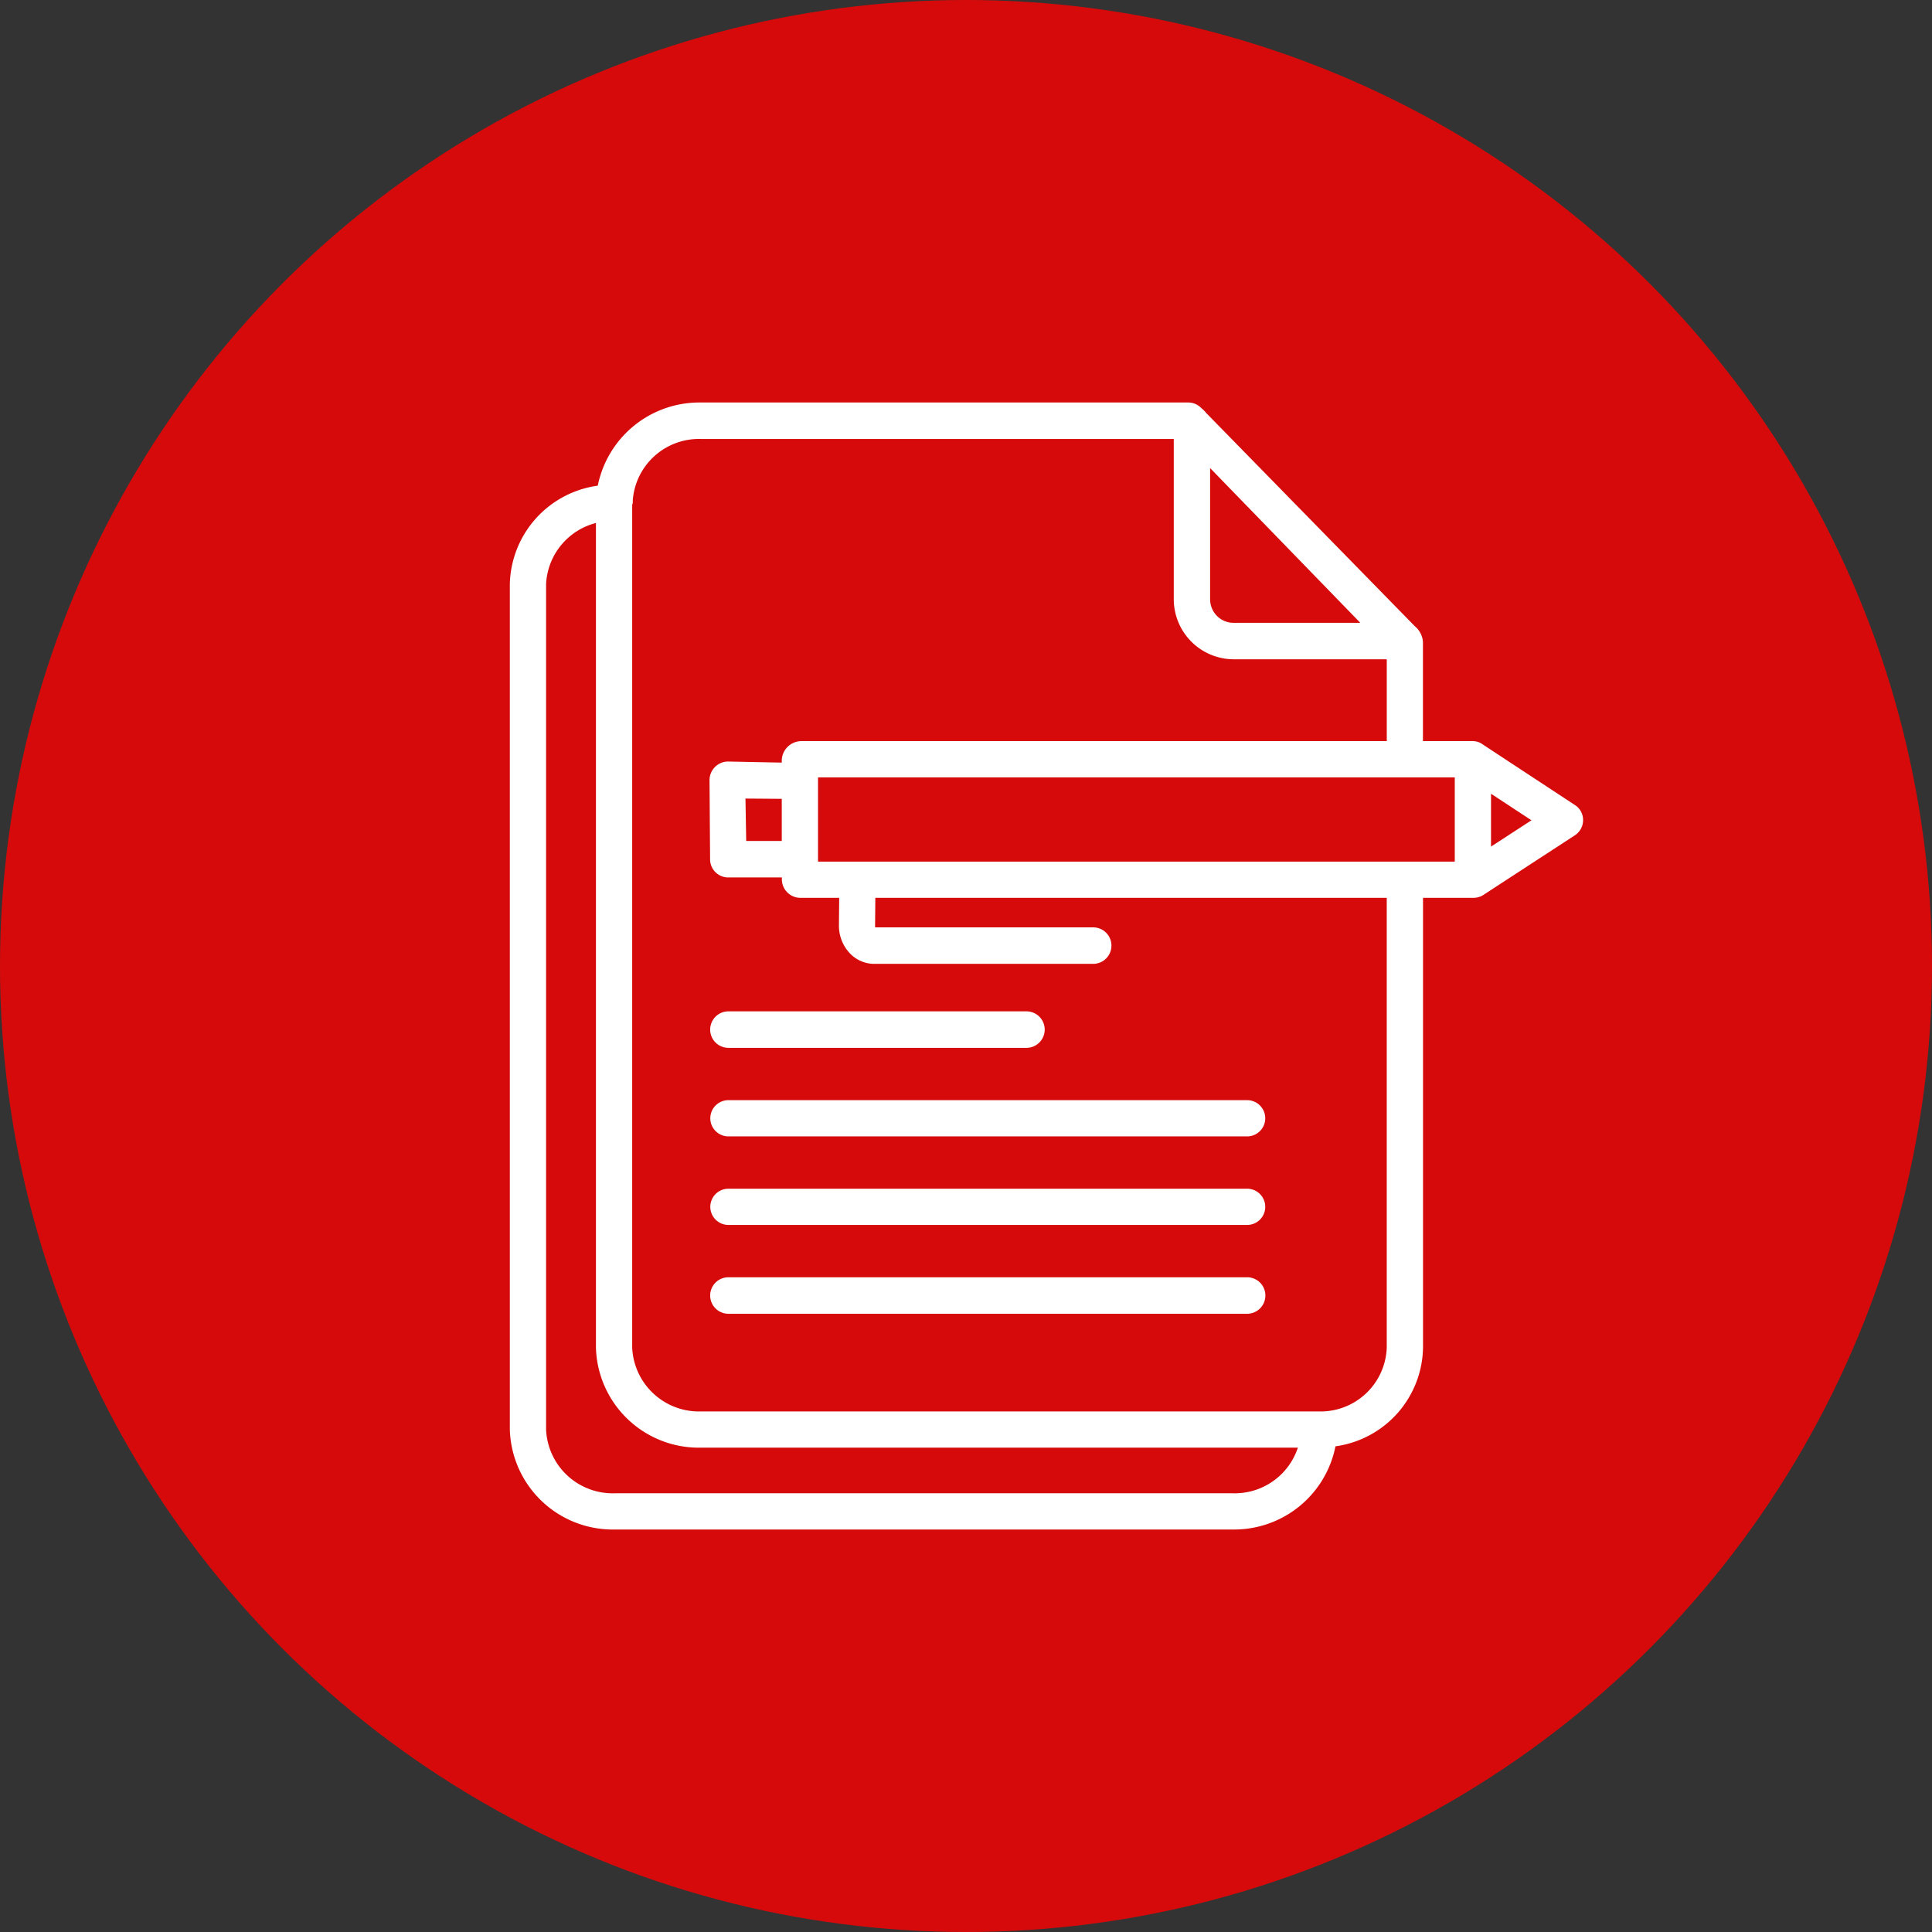
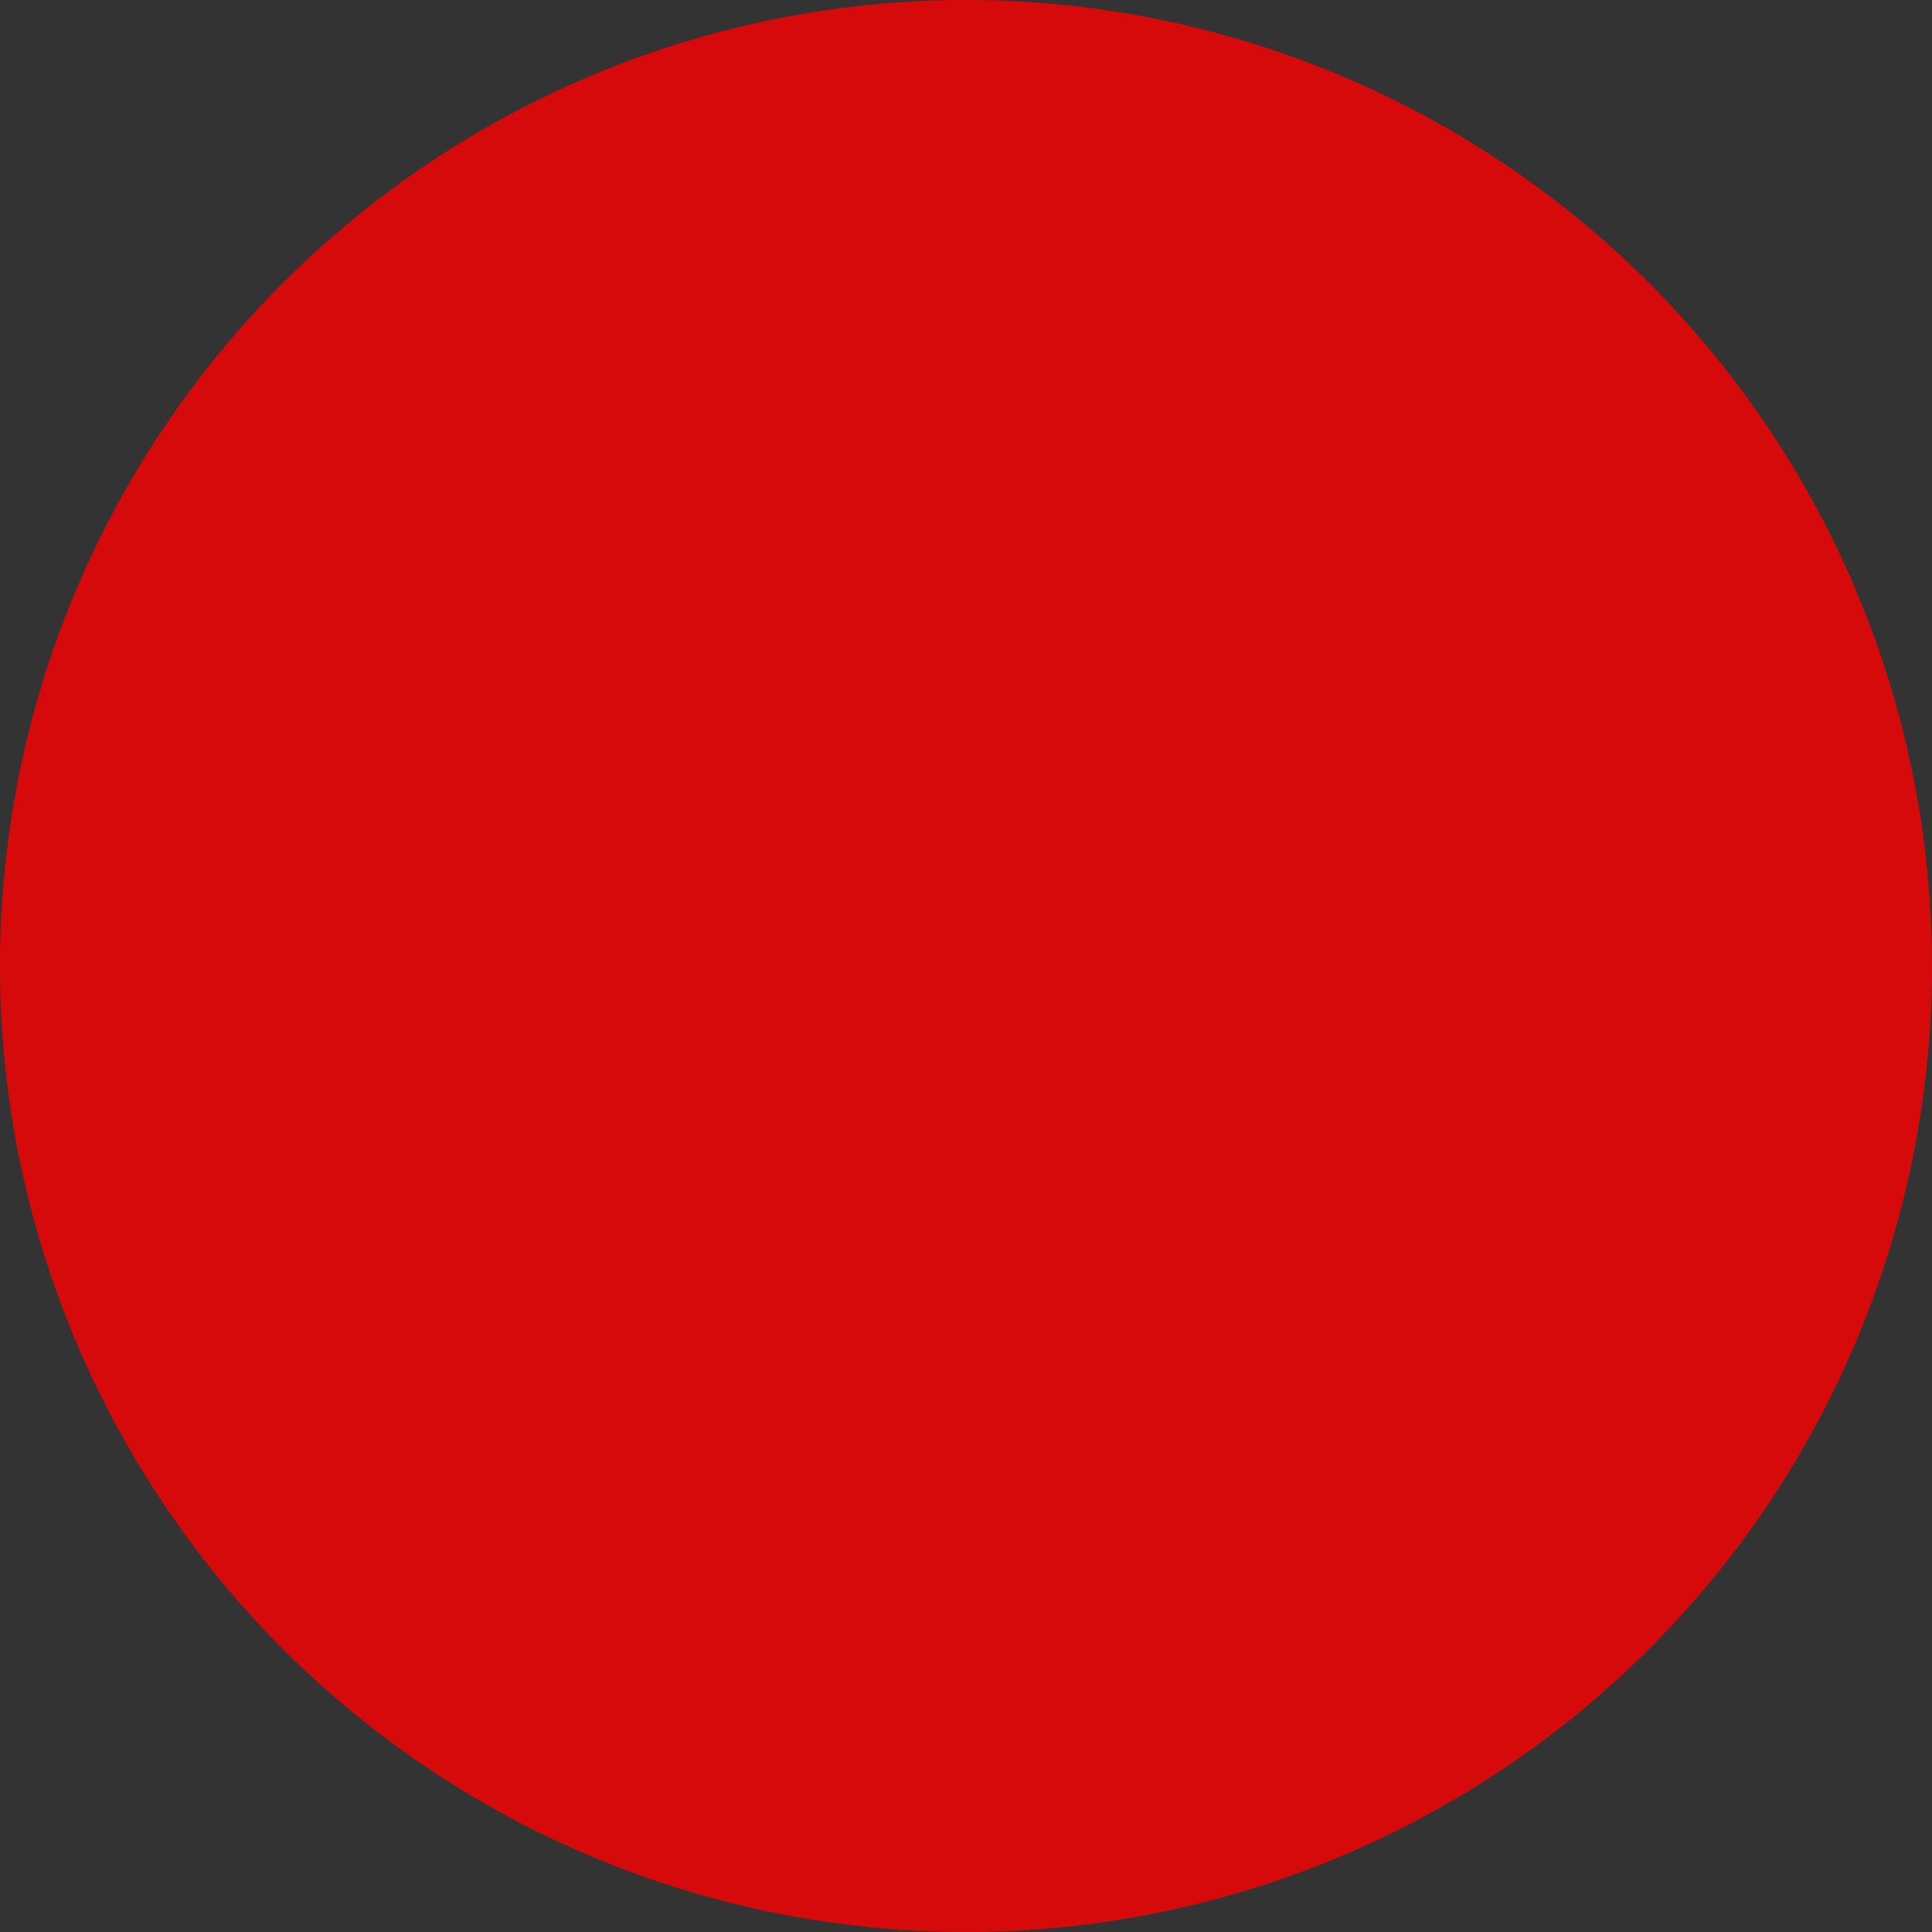
<svg xmlns="http://www.w3.org/2000/svg" id="icon_report.svg" width="72" height="72" viewBox="0 0 72 72">
  <rect x="0" y="0" width="72" height="72" fill="#333333" stroke="none" />
  <defs>
    <style>
      .cls-1 {
        fill: red;
        opacity: 0.8;
      }

      .cls-2 {
        fill: #fff;
        fill-rule: evenodd;
      }
    </style>
  </defs>
  <circle id="楕円形_2_のコピー" data-name="楕円形 2 のコピー" class="cls-1" cx="36" cy="36" r="36" />
-   <path id="icon_report" class="cls-2" d="M600,2015.28a3.839,3.839,0,0,0,3.92,3.72h23.013a3.85,3.85,0,0,0,3.836-3.1,3.778,3.778,0,0,0,3.263-3.67v-16.77H635.9a0.68,0.68,0,0,0,.368-0.1l3.422-2.23a0.675,0.675,0,0,0,.307-0.57,0.658,0.658,0,0,0-.307-0.56l-3.422-2.25a0.624,0.624,0,0,0-.368-0.13h-1.871v-3.7a0.832,0.832,0,0,0-.3-0.58l-7.788-7.96a0.859,0.859,0,0,0-.159-0.16l-0.021-.02a0.671,0.671,0,0,0-.482-0.2H607.127a3.865,3.865,0,0,0-3.85,3.1,3.791,3.791,0,0,0-3.277,3.67v31.51Zm11.485-21.17v-3.14h23.73v3.14h-23.73Zm25.081-.56v-1.97l1.507,0.99Zm-10.472-14.11,5.6,5.77H627a0.869,0.869,0,0,1-.631-0.24,0.89,0.89,0,0,1-.272-0.62v-4.91Zm-18.967-1.08h17.616v5.99a2.242,2.242,0,0,0,2.254,2.22h5.684v3.05H610.843a0.737,0.737,0,0,0-.709.71v0.09l-2.011-.04h-0.006a0.694,0.694,0,0,0-.675.7l0.021,2.95a0.676,0.676,0,0,0,.675.67h2v0.1a0.694,0.694,0,0,0,.709.66h1.427l-0.009,1.02a1.491,1.491,0,0,0,.4,1.04,1.266,1.266,0,0,0,.875.4h8.2a0.68,0.68,0,0,0,0-1.36h-8.128c0-.08,0-0.04,0-0.05l0.009-1.05h19.059v16.77a2.467,2.467,0,0,1-2.541,2.37H607.127a2.491,2.491,0,0,1-2.567-2.37v-31.4c0-.03.022-0.07,0.022-0.1a0.676,0.676,0,0,0,0-.09A2.472,2.472,0,0,1,607.127,1978.36Zm3.007,14.98h-1.325l-0.028-1.58,1.353,0.01v1.57Zm-8.783-9.57a2.476,2.476,0,0,1,1.858-2.28v30.74a3.837,3.837,0,0,0,3.918,3.72h22.241a2.479,2.479,0,0,1-2.435,1.7H603.92a2.486,2.486,0,0,1-2.569-2.37v-31.51Zm6.795,17.28h11.107a0.68,0.68,0,0,0,0-1.36H608.146A0.68,0.68,0,0,0,608.146,2001.05Zm0,3.3h19.331a0.675,0.675,0,1,0,0-1.35H608.146A0.675,0.675,0,1,0,608.146,2004.35Zm0,3.3h19.331a0.675,0.675,0,1,0,0-1.35H608.146A0.675,0.675,0,1,0,608.146,2007.65Zm0,3.31h19.331a0.68,0.68,0,0,0,0-1.36H608.146A0.68,0.68,0,0,0,608.146,2010.96Z" transform="translate(-581 -1962)" />
</svg>